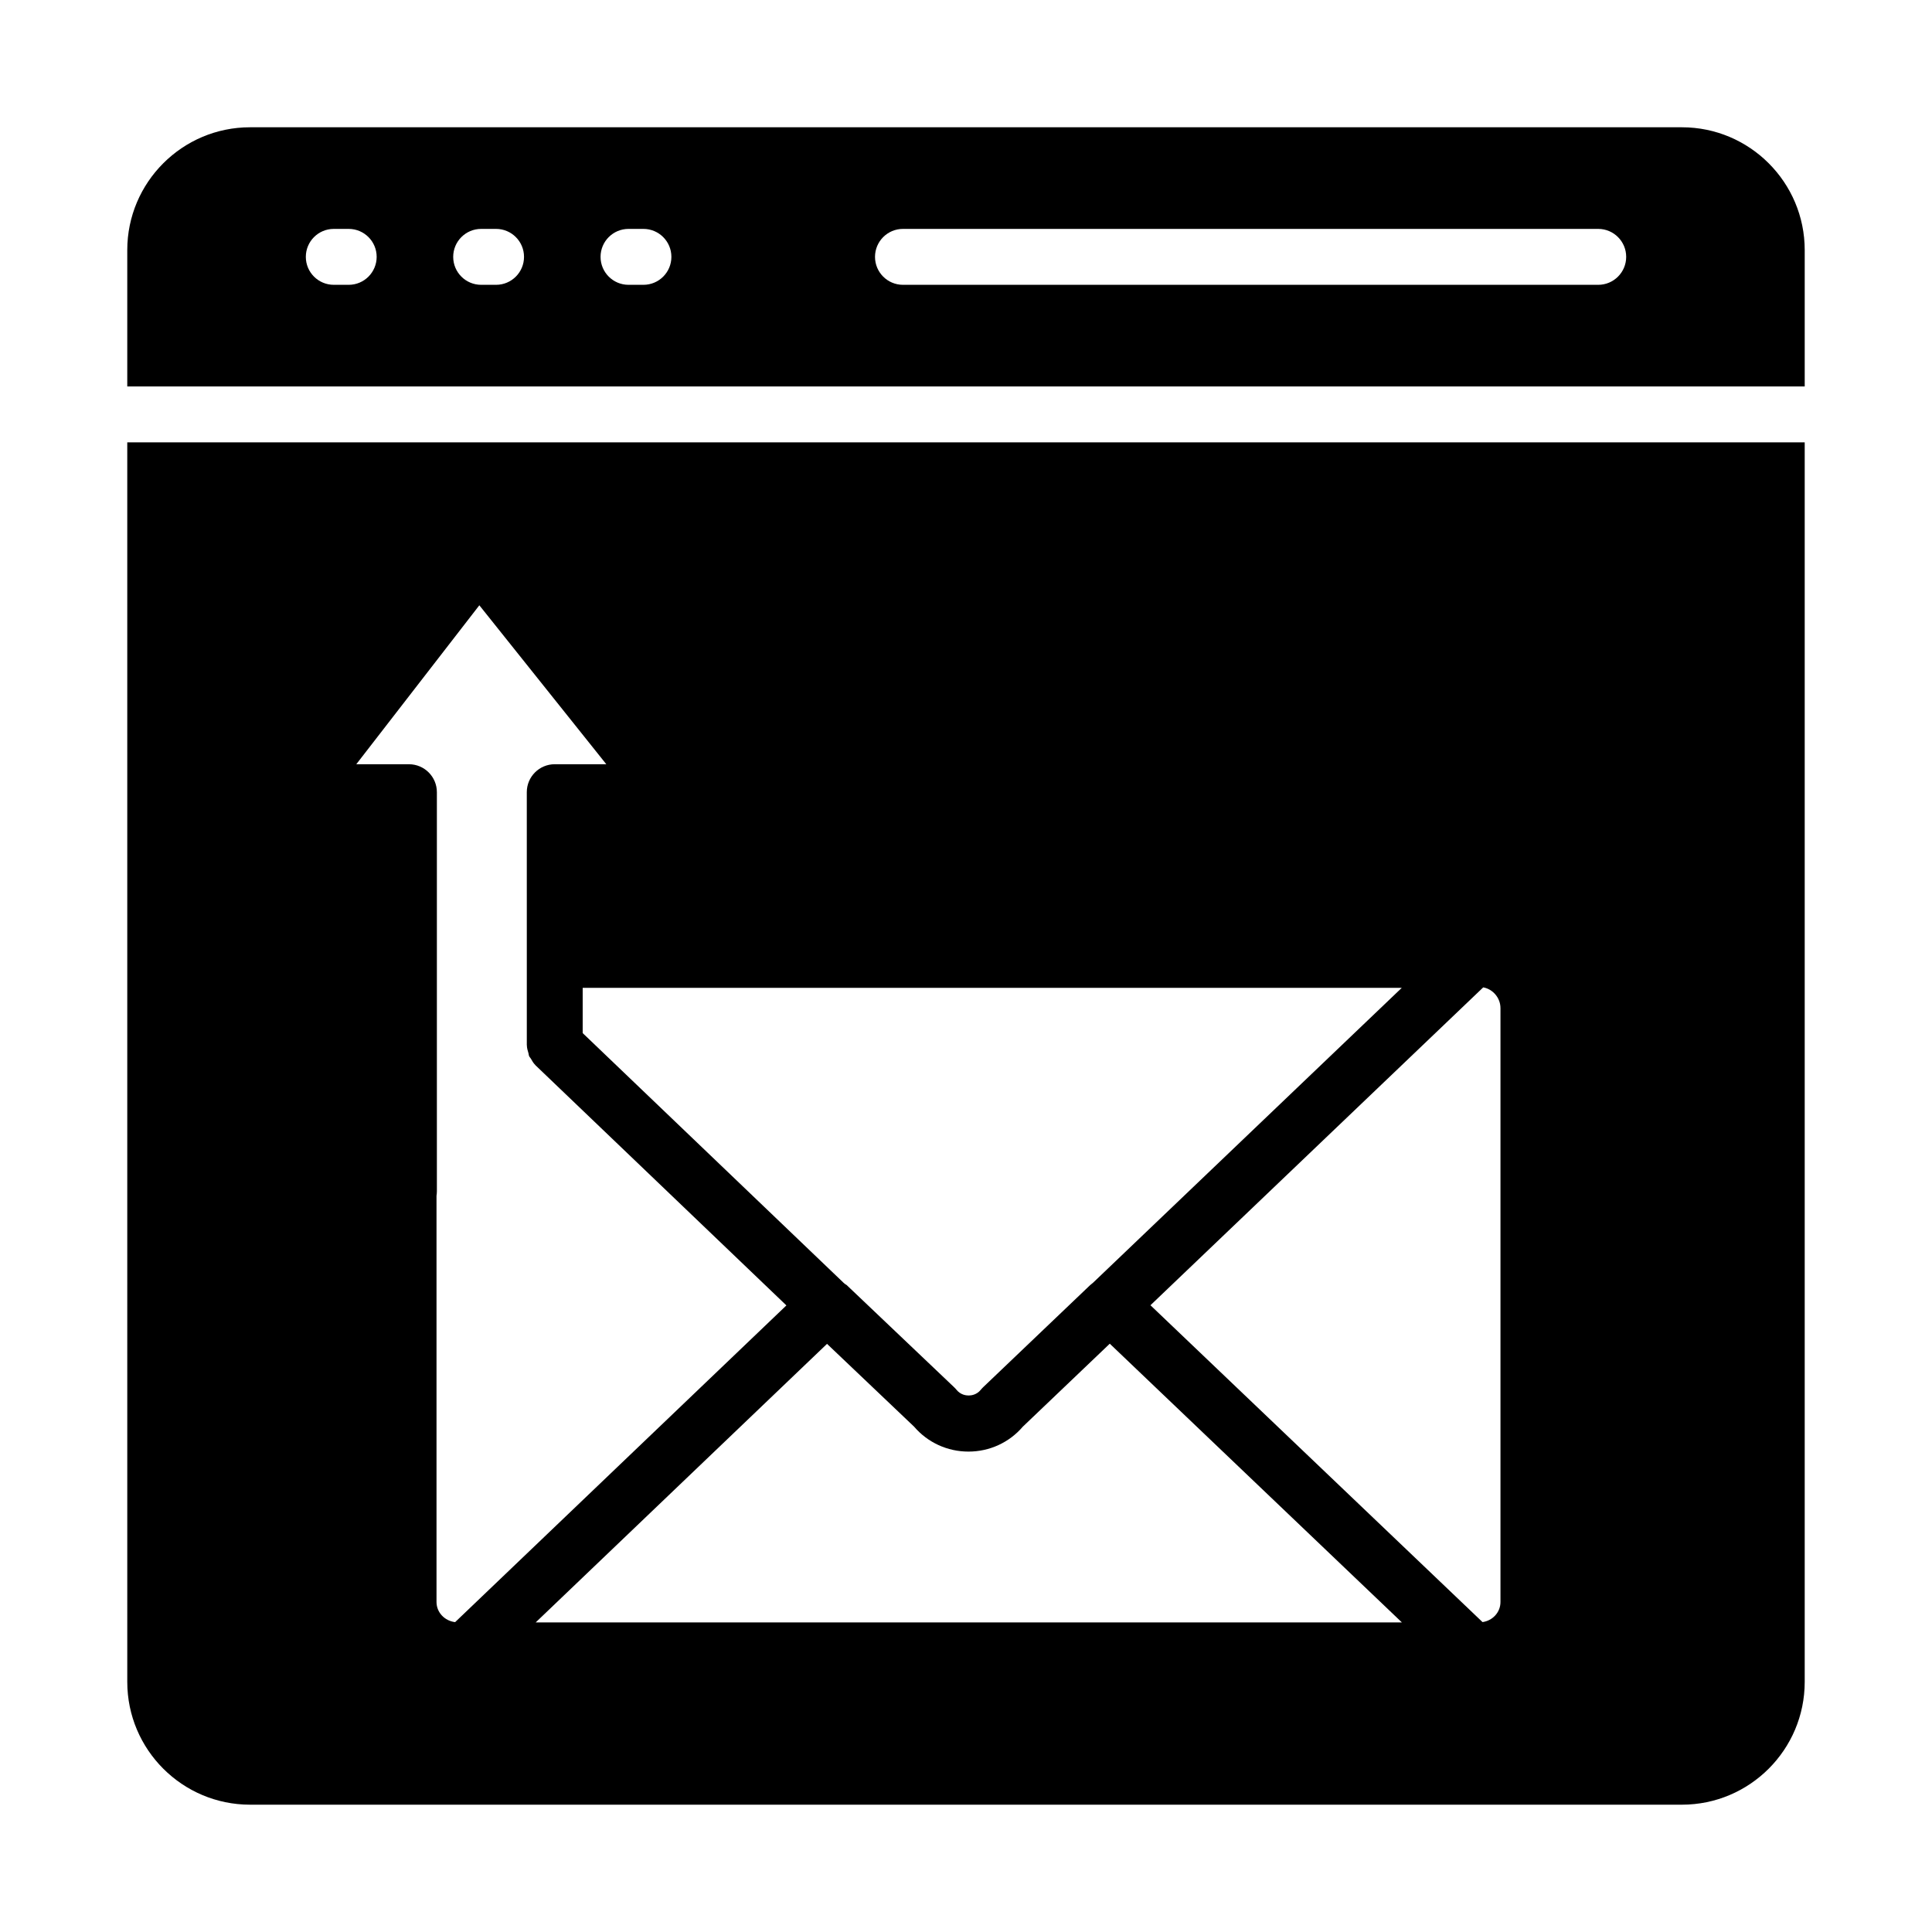
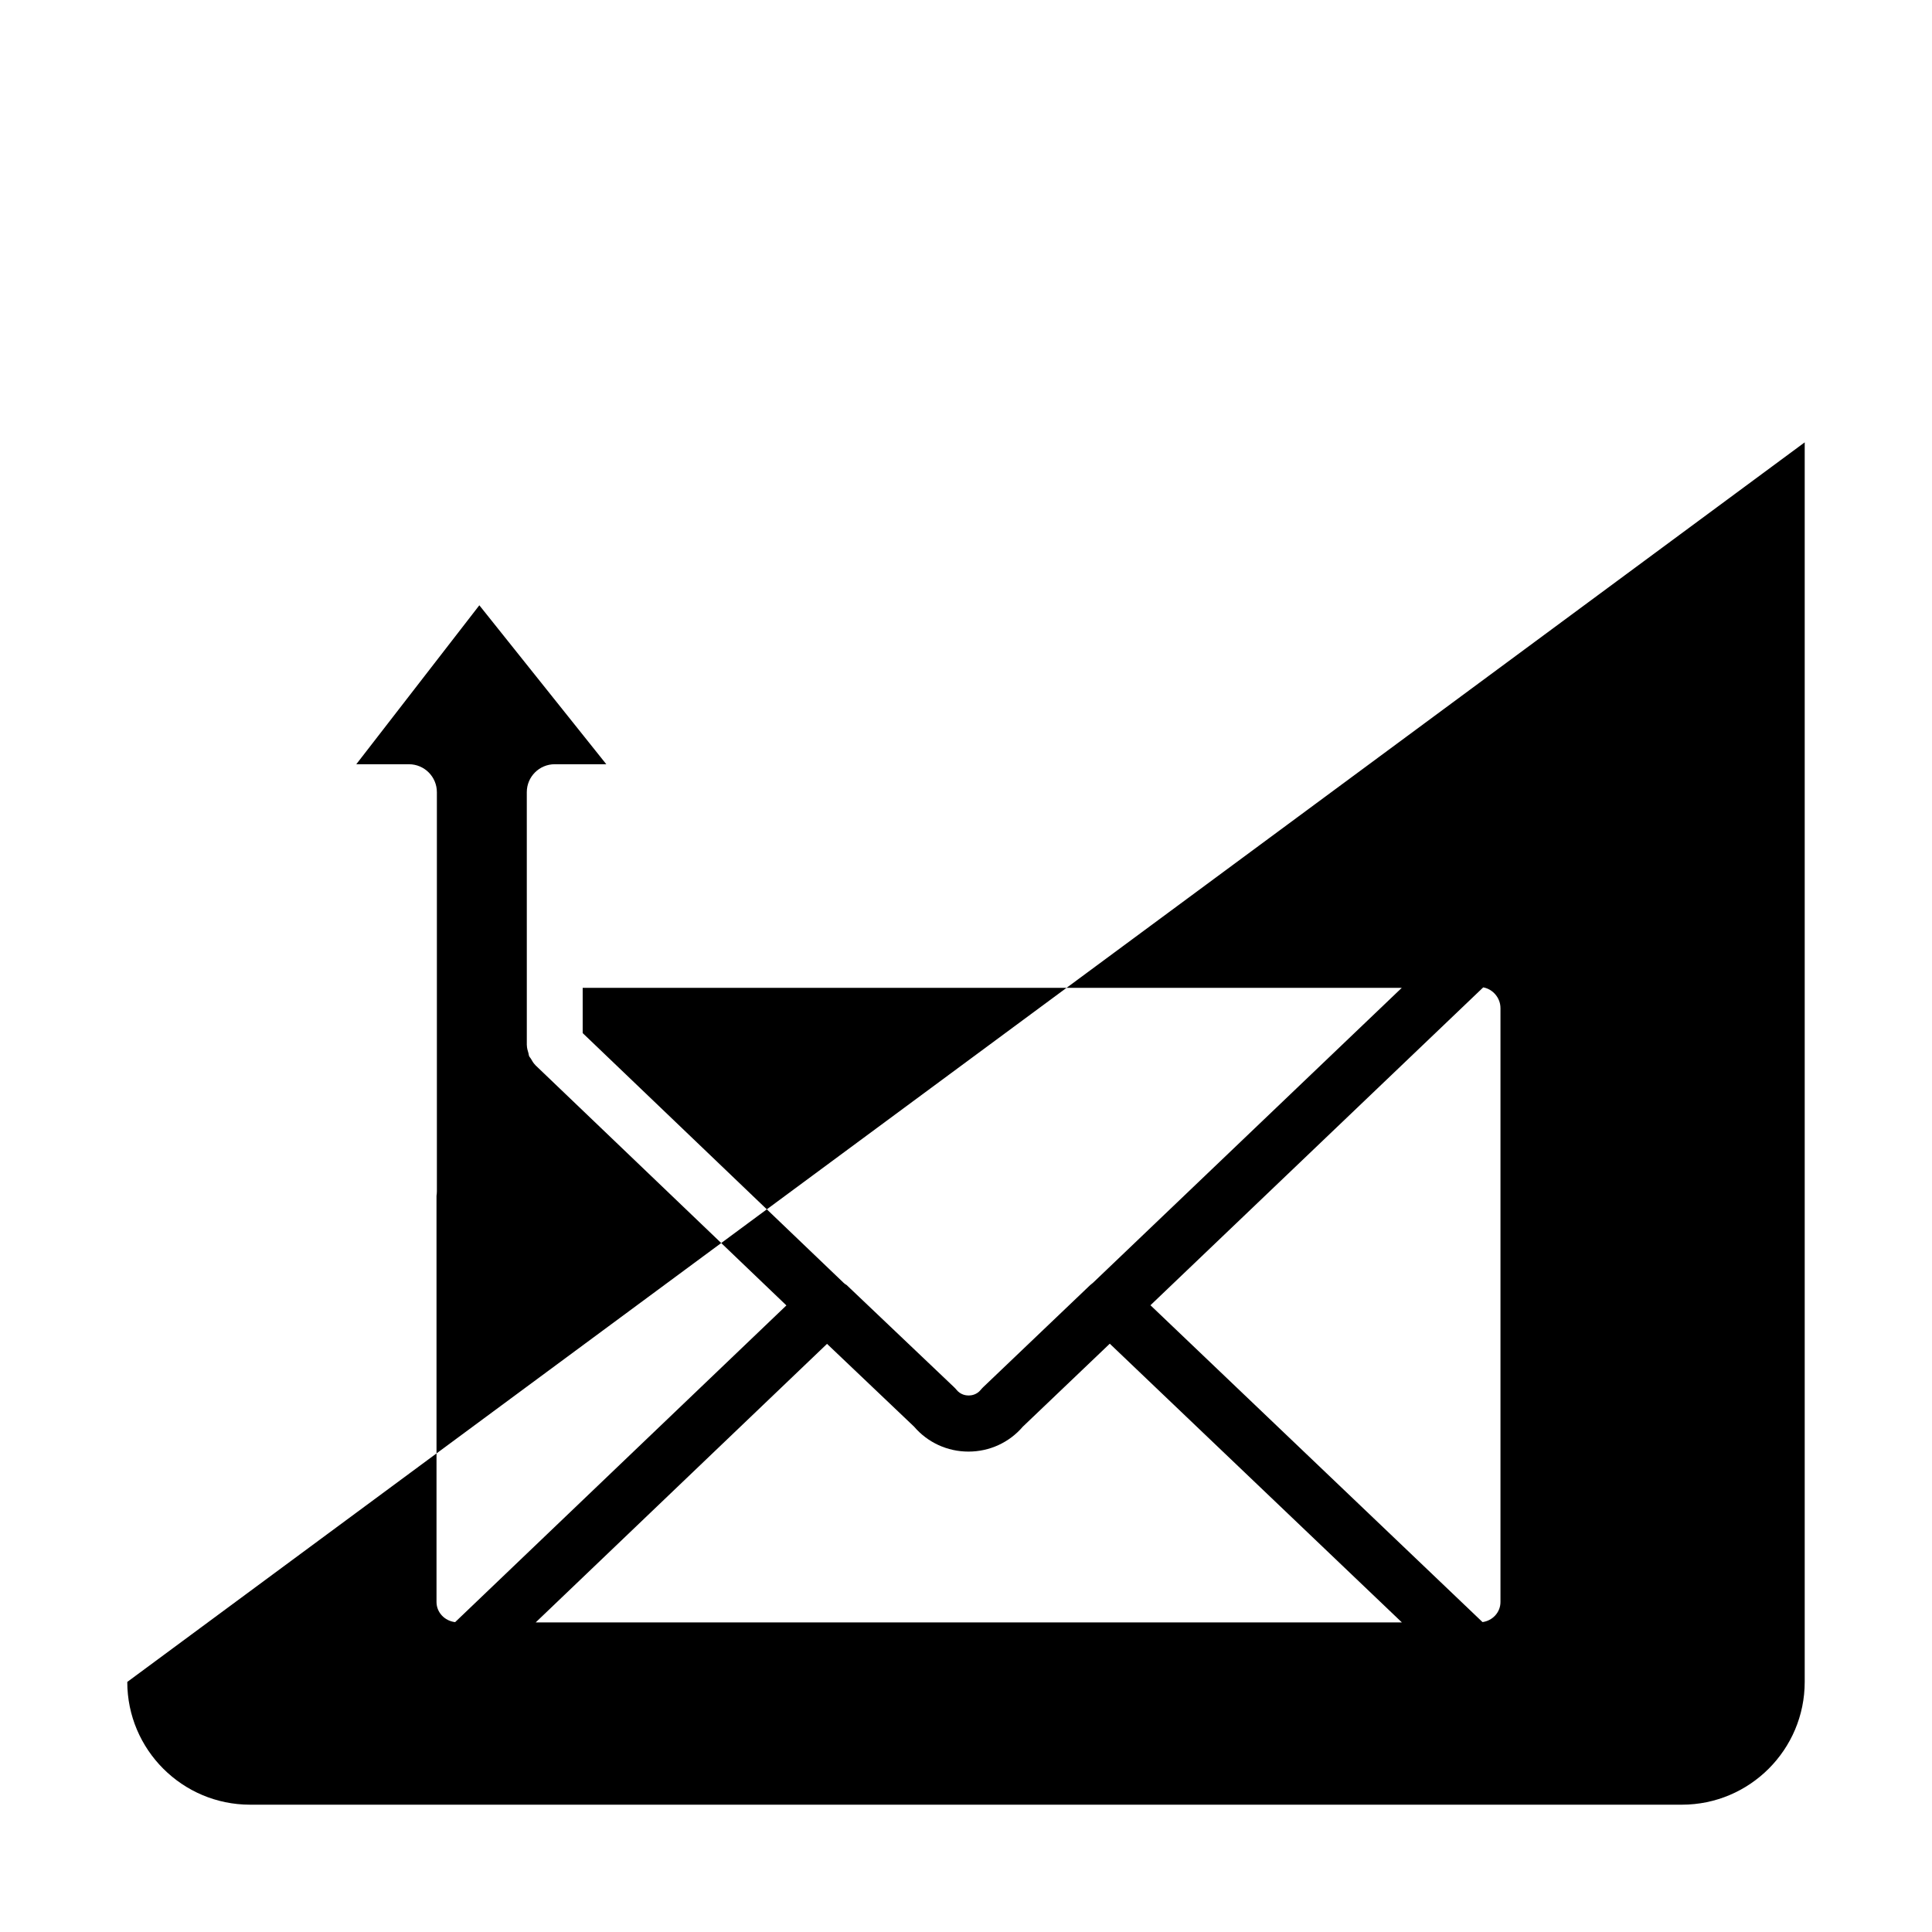
<svg xmlns="http://www.w3.org/2000/svg" fill="#000000" width="800px" height="800px" version="1.1" viewBox="144 144 512 512">
  <g>
-     <path d="m589.73 177.73h-379.47c-17.938 0-32.531 14.598-32.531 32.535v36.145h444.54v-36.145c-0.004-17.938-14.598-32.535-32.539-32.535zm-353.32 41.75h-3.953c-4.09 0-7.41-3.316-7.41-7.41 0-4.09 3.316-7.41 7.41-7.41h3.953c4.09 0 7.41 3.316 7.41 7.41-0.004 4.094-3.32 7.41-7.41 7.41zm39.051 0h-3.949c-4.09 0-7.41-3.316-7.41-7.41 0-4.09 3.316-7.41 7.41-7.41h3.949c4.09 0 7.41 3.316 7.41 7.41s-3.32 7.41-7.41 7.41zm39.055 0h-3.953c-4.09 0-7.41-3.316-7.41-7.41 0-4.09 3.316-7.41 7.41-7.41h3.953c4.09 0 7.41 3.316 7.41 7.41s-3.316 7.41-7.41 7.41zm253.03 0h-184.25c-4.09 0-7.41-3.316-7.41-7.41 0-4.09 3.316-7.41 7.41-7.41h184.25c4.09 0 7.41 3.316 7.41 7.41s-3.32 7.41-7.41 7.41z" />
-     <path d="m177.73 589.73c0 17.938 14.594 32.531 32.531 32.531h379.47c17.941 0 32.535-14.594 32.535-32.531v-328.5h-444.54zm108.23-15.77 77.211-73.824 23.078 21.949c3.598 4.199 8.816 6.602 14.406 6.602s10.809-2.402 14.406-6.609l23.039-21.984 77.418 73.867zm255.68-162.8v157.38c0 2.762-2.094 4.961-4.758 5.328l-88-83.965 88.188-84.238c2.555 0.453 4.57 2.785 4.57 5.496zm-107.97 72.777c-0.25 0.184-0.488 0.379-0.715 0.59-0.008 0.008-0.016 0.008-0.02 0.012l-0.035 0.035s-0.008 0.008-0.012 0.008l-11.477 10.949-16.836 16.066c-0.008 0.004-0.012 0.012-0.016 0.016l-0.031 0.031c-0.219 0.207-0.422 0.434-0.613 0.668-1.062 1.305-2.469 1.508-3.211 1.508-0.75 0-2.164-0.199-3.227-1.516-0.203-0.246-0.422-0.484-0.66-0.707l-28.461-27.059c-0.113-0.105-0.27-0.141-0.387-0.238-0.129-0.109-0.25-0.223-0.387-0.324l-69.164-66.195v-11.996h217.07zm-162.64-179.53 33.645 42.121h-13.66c-4.09 0-7.41 3.316-7.41 7.41l0.004 44.438v22.566c0 0.027 0.016 0.051 0.016 0.078 0.008 0.719 0.211 1.414 0.426 2.106 0.074 0.23 0.059 0.496 0.152 0.715 0.004 0.008 0.004 0.012 0.008 0.02 0.105 0.246 0.328 0.441 0.465 0.68 0.344 0.602 0.684 1.207 1.176 1.688 0.02 0.02 0.027 0.051 0.047 0.07l66.504 63.648-87.789 83.934c-2.758-0.328-4.934-2.551-4.934-5.348v-107.64c0.066-0.391 0.098-0.797 0.098-1.203v-105.75c0-4.09-3.316-7.41-7.41-7.41h-13.949z" />
+     <path d="m177.73 589.73c0 17.938 14.594 32.531 32.531 32.531h379.47c17.941 0 32.535-14.594 32.535-32.531v-328.5zm108.23-15.77 77.211-73.824 23.078 21.949c3.598 4.199 8.816 6.602 14.406 6.602s10.809-2.402 14.406-6.609l23.039-21.984 77.418 73.867zm255.68-162.8v157.38c0 2.762-2.094 4.961-4.758 5.328l-88-83.965 88.188-84.238c2.555 0.453 4.57 2.785 4.57 5.496zm-107.97 72.777c-0.25 0.184-0.488 0.379-0.715 0.59-0.008 0.008-0.016 0.008-0.02 0.012l-0.035 0.035s-0.008 0.008-0.012 0.008l-11.477 10.949-16.836 16.066c-0.008 0.004-0.012 0.012-0.016 0.016l-0.031 0.031c-0.219 0.207-0.422 0.434-0.613 0.668-1.062 1.305-2.469 1.508-3.211 1.508-0.75 0-2.164-0.199-3.227-1.516-0.203-0.246-0.422-0.484-0.66-0.707l-28.461-27.059c-0.113-0.105-0.27-0.141-0.387-0.238-0.129-0.109-0.25-0.223-0.387-0.324l-69.164-66.195v-11.996h217.07zm-162.64-179.53 33.645 42.121h-13.66c-4.09 0-7.41 3.316-7.41 7.41l0.004 44.438v22.566c0 0.027 0.016 0.051 0.016 0.078 0.008 0.719 0.211 1.414 0.426 2.106 0.074 0.23 0.059 0.496 0.152 0.715 0.004 0.008 0.004 0.012 0.008 0.02 0.105 0.246 0.328 0.441 0.465 0.68 0.344 0.602 0.684 1.207 1.176 1.688 0.02 0.02 0.027 0.051 0.047 0.07l66.504 63.648-87.789 83.934c-2.758-0.328-4.934-2.551-4.934-5.348v-107.64c0.066-0.391 0.098-0.797 0.098-1.203v-105.75c0-4.09-3.316-7.41-7.41-7.41h-13.949z" />
  </g>
</svg>